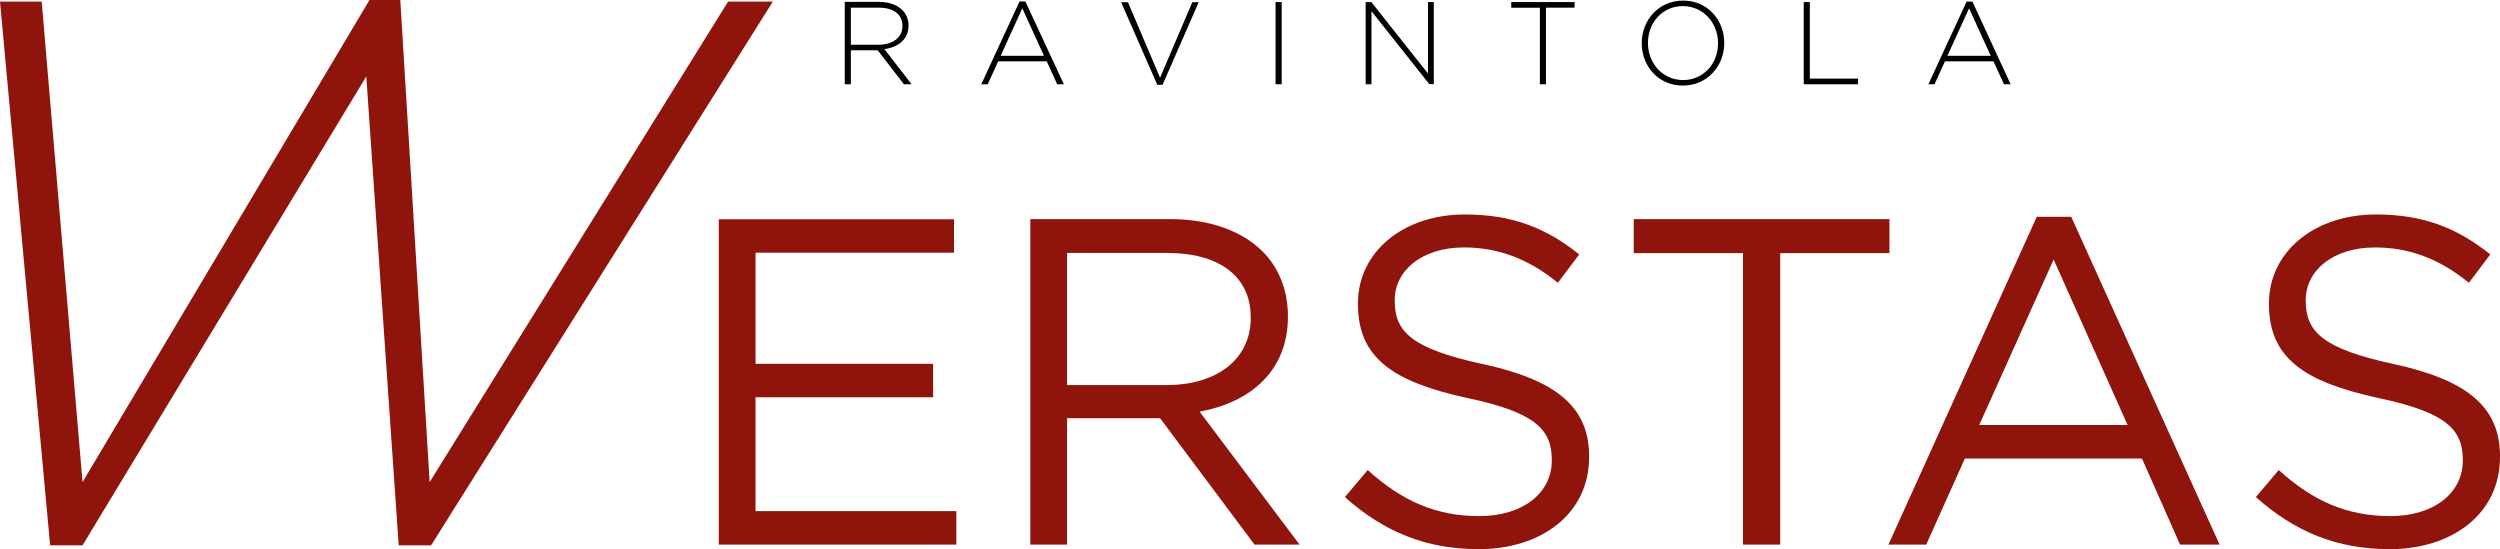
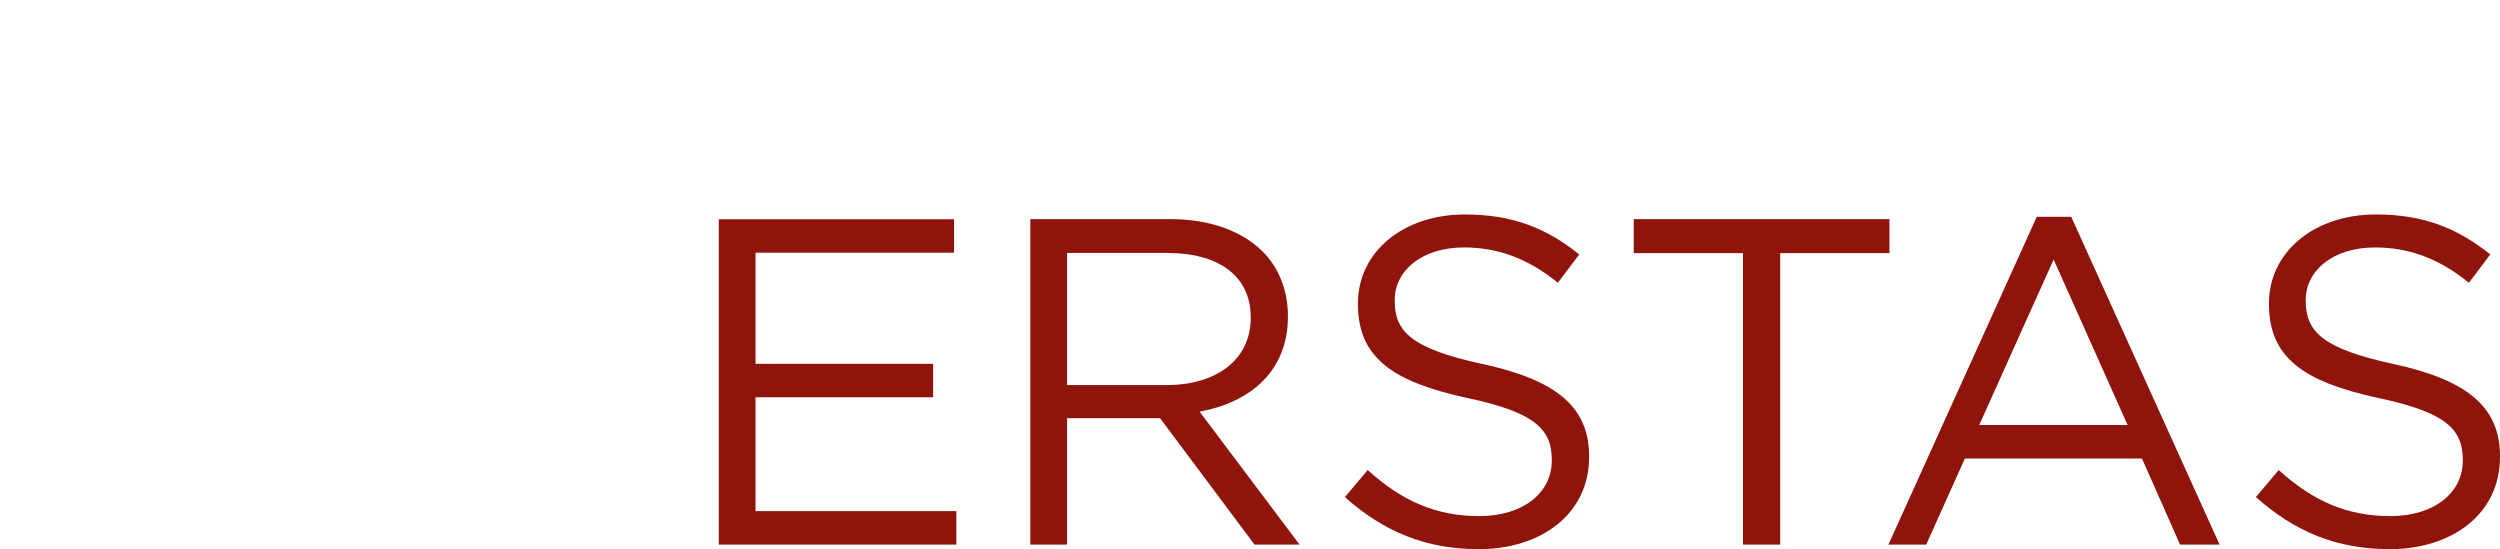
<svg xmlns="http://www.w3.org/2000/svg" id="uuid-b56365b8-6d38-4522-92aa-71b730834688" viewBox="0 0 172.06 37.8">
  <g id="uuid-b4532677-800d-4a96-b676-cbbc7fbb9c1e">
-     <path d="M134.03,3.84l1.49-3.27,1.49,3.27h-2.98ZM132.7,5.8h.44l.72-1.58h3.34l.72,1.58h.46l-2.63-5.69h-.4l-2.63,5.69ZM124.14,5.8h3.74v-.39h-3.32V.14h-.42v5.65ZM115.84,5.51c-1.4,0-2.42-1.15-2.42-2.54v-.02c0-1.4,1-2.53,2.4-2.53s2.42,1.15,2.42,2.54v.02c0,1.4-1,2.53-2.4,2.53M115.82,5.89c1.71,0,2.85-1.38,2.85-2.92v-.02c0-1.54-1.12-2.91-2.83-2.91s-2.85,1.38-2.85,2.92v.02c0,1.54,1.12,2.91,2.83,2.91M105.98,5.8h.42V.53h1.97V.14h-4.36v.39h1.97v5.27ZM93.99,5.8h.4V.77l3.98,5.02h.31V.14h-.4v4.92l-3.9-4.92h-.39v5.65ZM87.79,5.8h.42V.14h-.42v5.65ZM79.64,5.84h.37l2.49-5.69h-.44l-2.22,5.2-2.21-5.2h-.47l2.49,5.69ZM68.87,3.84l1.49-3.27,1.49,3.27h-2.98ZM67.54,5.8h.44l.72-1.58h3.34l.72,1.58h.46L70.57.1h-.4l-2.63,5.69ZM58.56,3.08V.53h1.93c1.03,0,1.62.48,1.62,1.24v.02c0,.82-.7,1.29-1.65,1.29h-1.91ZM58.14,5.8h.42v-2.34h1.85l1.8,2.34h.53l-1.87-2.42c.95-.13,1.66-.67,1.66-1.62v-.02c0-.4-.16-.78-.43-1.05-.34-.34-.9-.56-1.59-.56h-2.37v5.65Z" style="fill:#000000;" />
    <path d="M164.41,37.8c4.45,0,7.65-2.5,7.65-6.34v-.06c0-3.42-2.3-5.25-7.29-6.34-4.93-1.06-6.08-2.24-6.08-4.35v-.06c0-2.02,1.86-3.62,4.77-3.62,2.3,0,4.38.74,6.46,2.43l1.47-1.95c-2.27-1.82-4.61-2.75-7.87-2.75-4.26,0-7.36,2.59-7.36,6.11v.06c0,3.68,2.37,5.34,7.52,6.46,4.7.99,5.82,2.18,5.82,4.26v.06c0,2.21-1.98,3.81-4.99,3.81s-5.34-1.06-7.68-3.17l-1.57,1.86c2.69,2.4,5.6,3.58,9.15,3.58M136.22,29.25l5.12-11.39,5.09,11.39h-10.21ZM129.98,37.48h2.59l2.66-5.92h12.19l2.62,5.92h2.72l-10.21-22.56h-2.37l-10.21,22.56ZM119.96,37.48h2.56v-20.06h7.52v-2.34h-17.6v2.34h7.52v20.06ZM101.72,37.8c4.45,0,7.65-2.5,7.65-6.34v-.06c0-3.42-2.3-5.25-7.3-6.34-4.93-1.06-6.08-2.24-6.08-4.35v-.06c0-2.02,1.86-3.62,4.77-3.62,2.3,0,4.38.74,6.46,2.43l1.47-1.95c-2.27-1.82-4.61-2.75-7.87-2.75-4.26,0-7.36,2.59-7.36,6.11v.06c0,3.68,2.37,5.34,7.52,6.46,4.7.99,5.82,2.18,5.82,4.26v.06c0,2.21-1.98,3.81-4.99,3.81s-5.34-1.06-7.68-3.17l-1.57,1.86c2.69,2.4,5.6,3.58,9.15,3.58M73.44,26.5v-9.09h6.91c3.62,0,5.73,1.66,5.73,4.42v.06c0,2.88-2.4,4.61-5.76,4.61h-6.88ZM70.91,37.48h2.53v-8.7h6.4l6.5,8.7h3.1l-6.88-9.15c3.52-.64,6.08-2.82,6.08-6.53v-.06c0-1.76-.64-3.33-1.73-4.42-1.41-1.41-3.62-2.24-6.37-2.24h-9.63v22.4ZM49.47,37.48h16.35v-2.3h-13.82v-7.84h12.22v-2.3h-12.22v-7.65h13.66v-2.3h-16.19v22.4Z" style="fill:#8f140b;" />
-     <polygon points="25.43 0 5.68 33.18 2.87 .11 0 .11 3.45 37.53 5.68 37.53 25.21 5.26 27.44 37.53 29.67 37.53 53.19 .11 50.11 .11 29.57 33.18 27.55 0 25.43 0" style="fill:#8f140b;" />
  </g>
</svg>